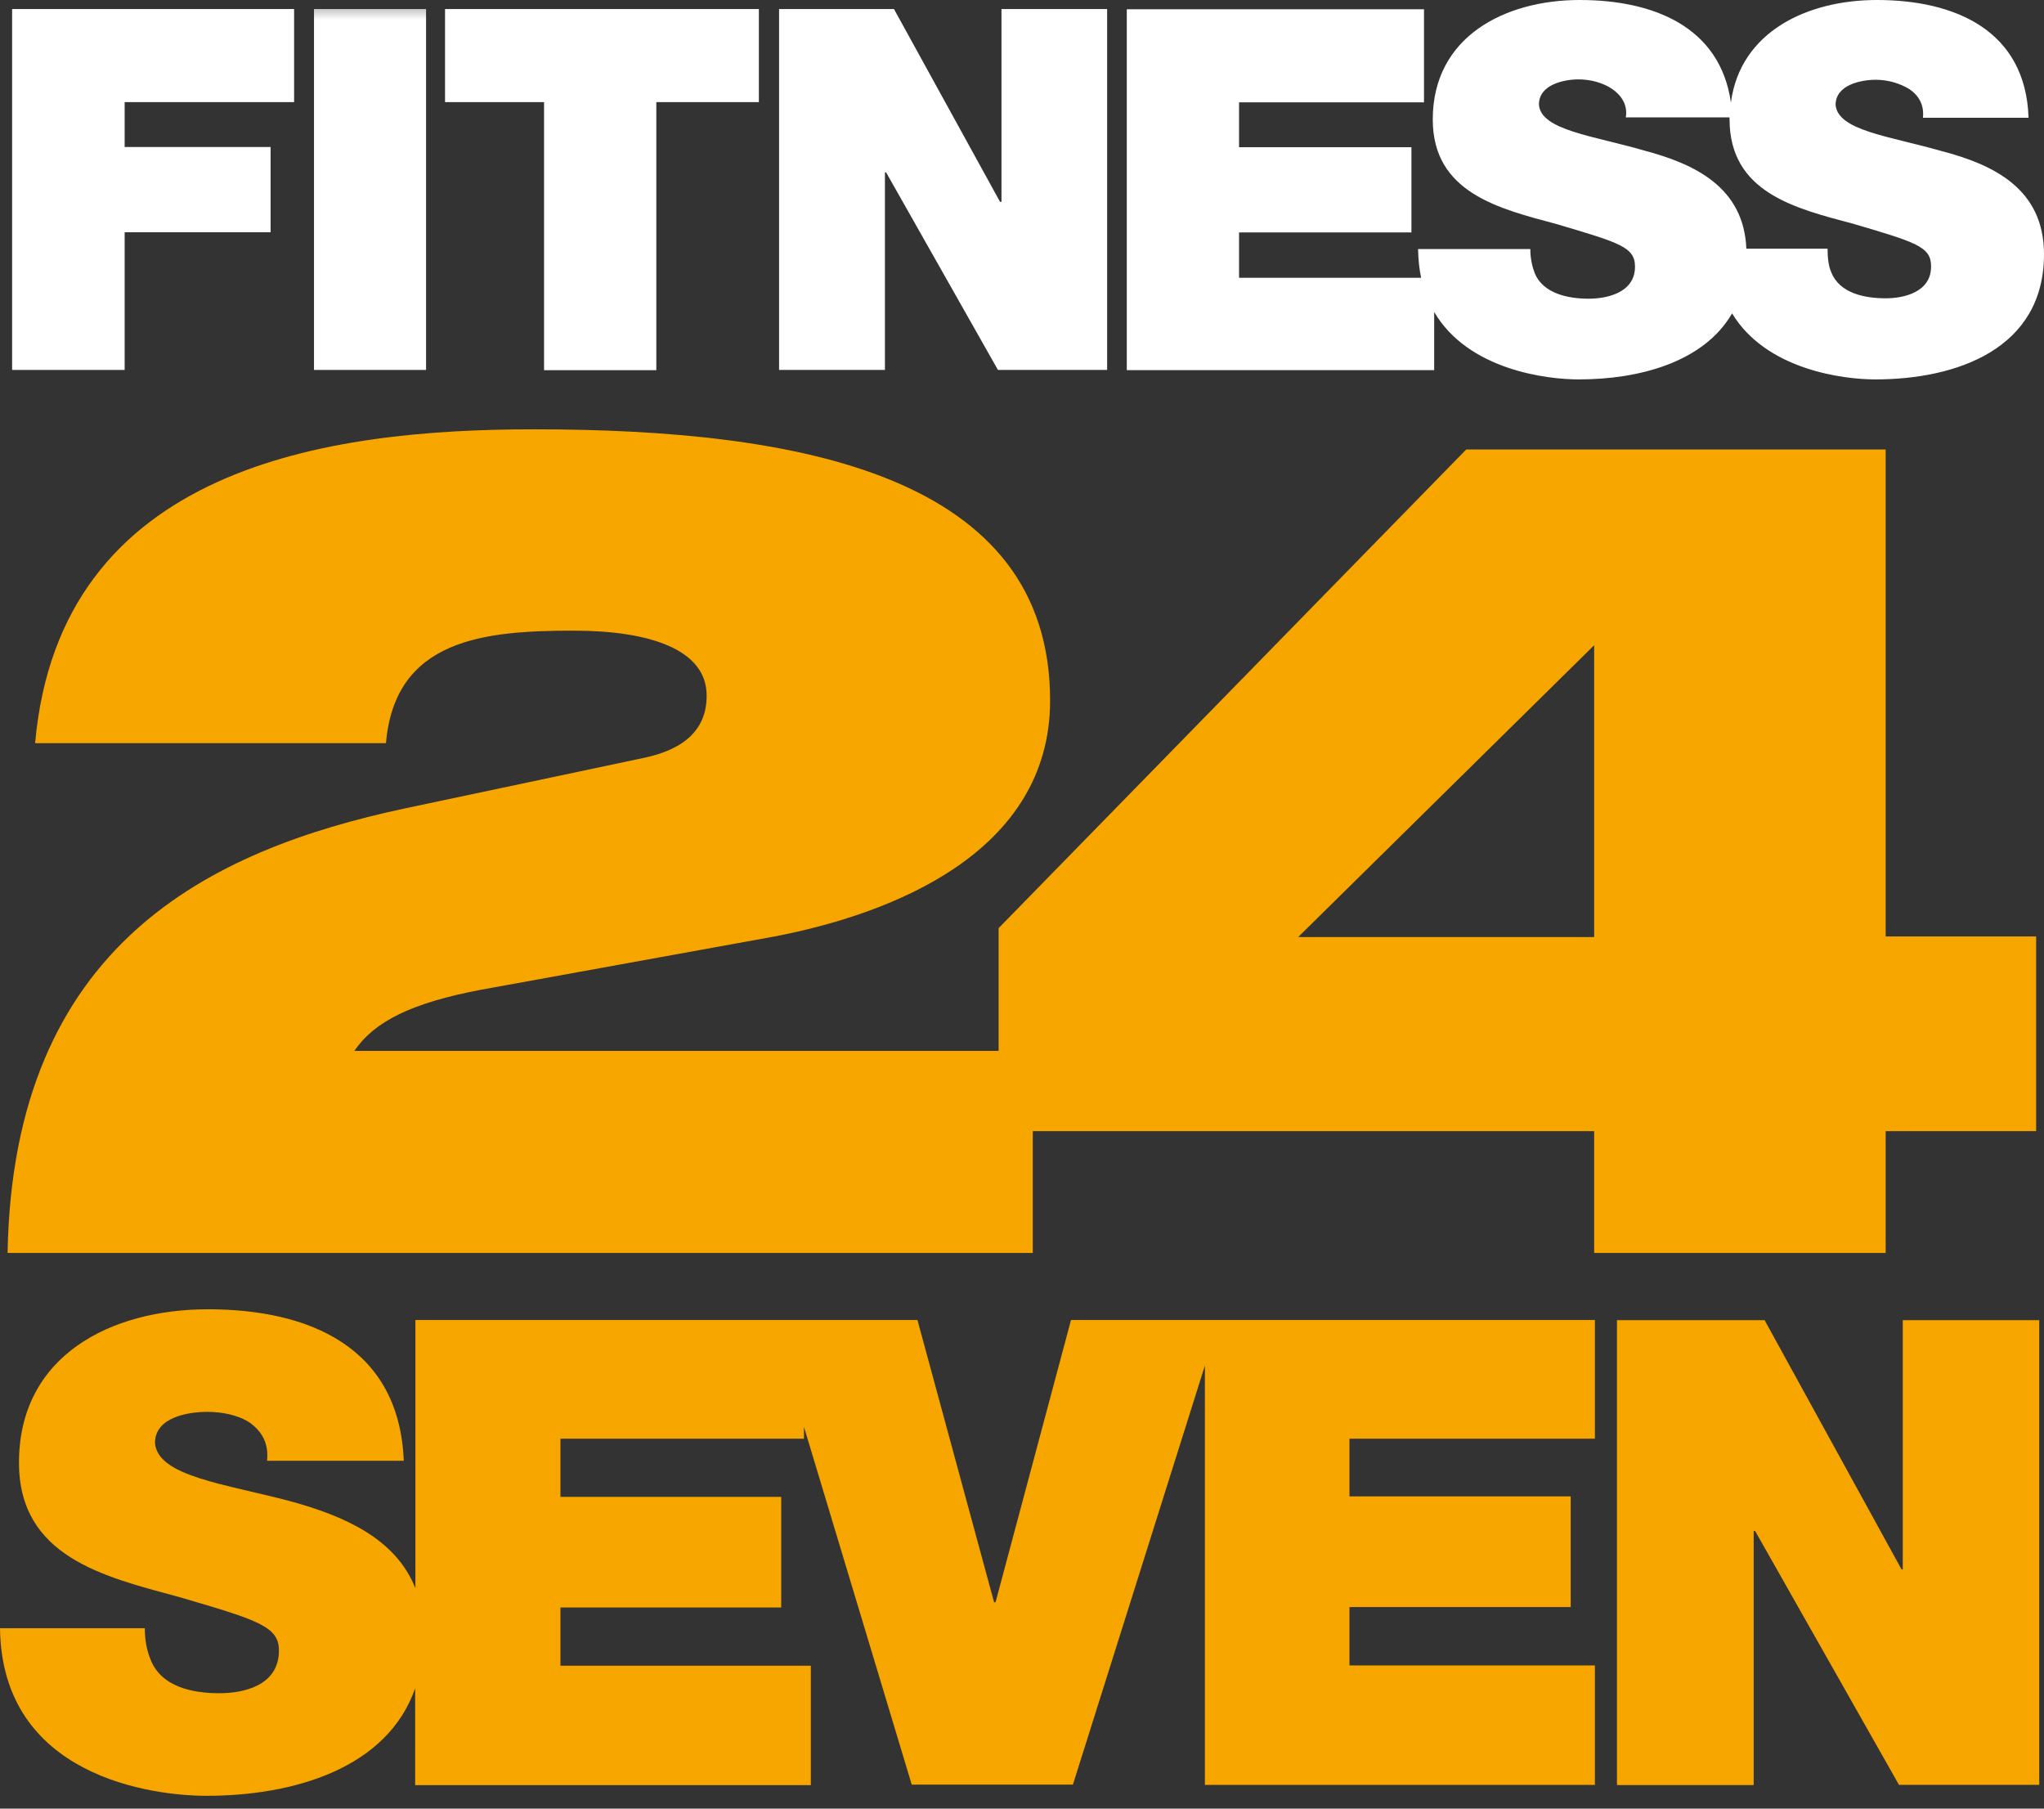
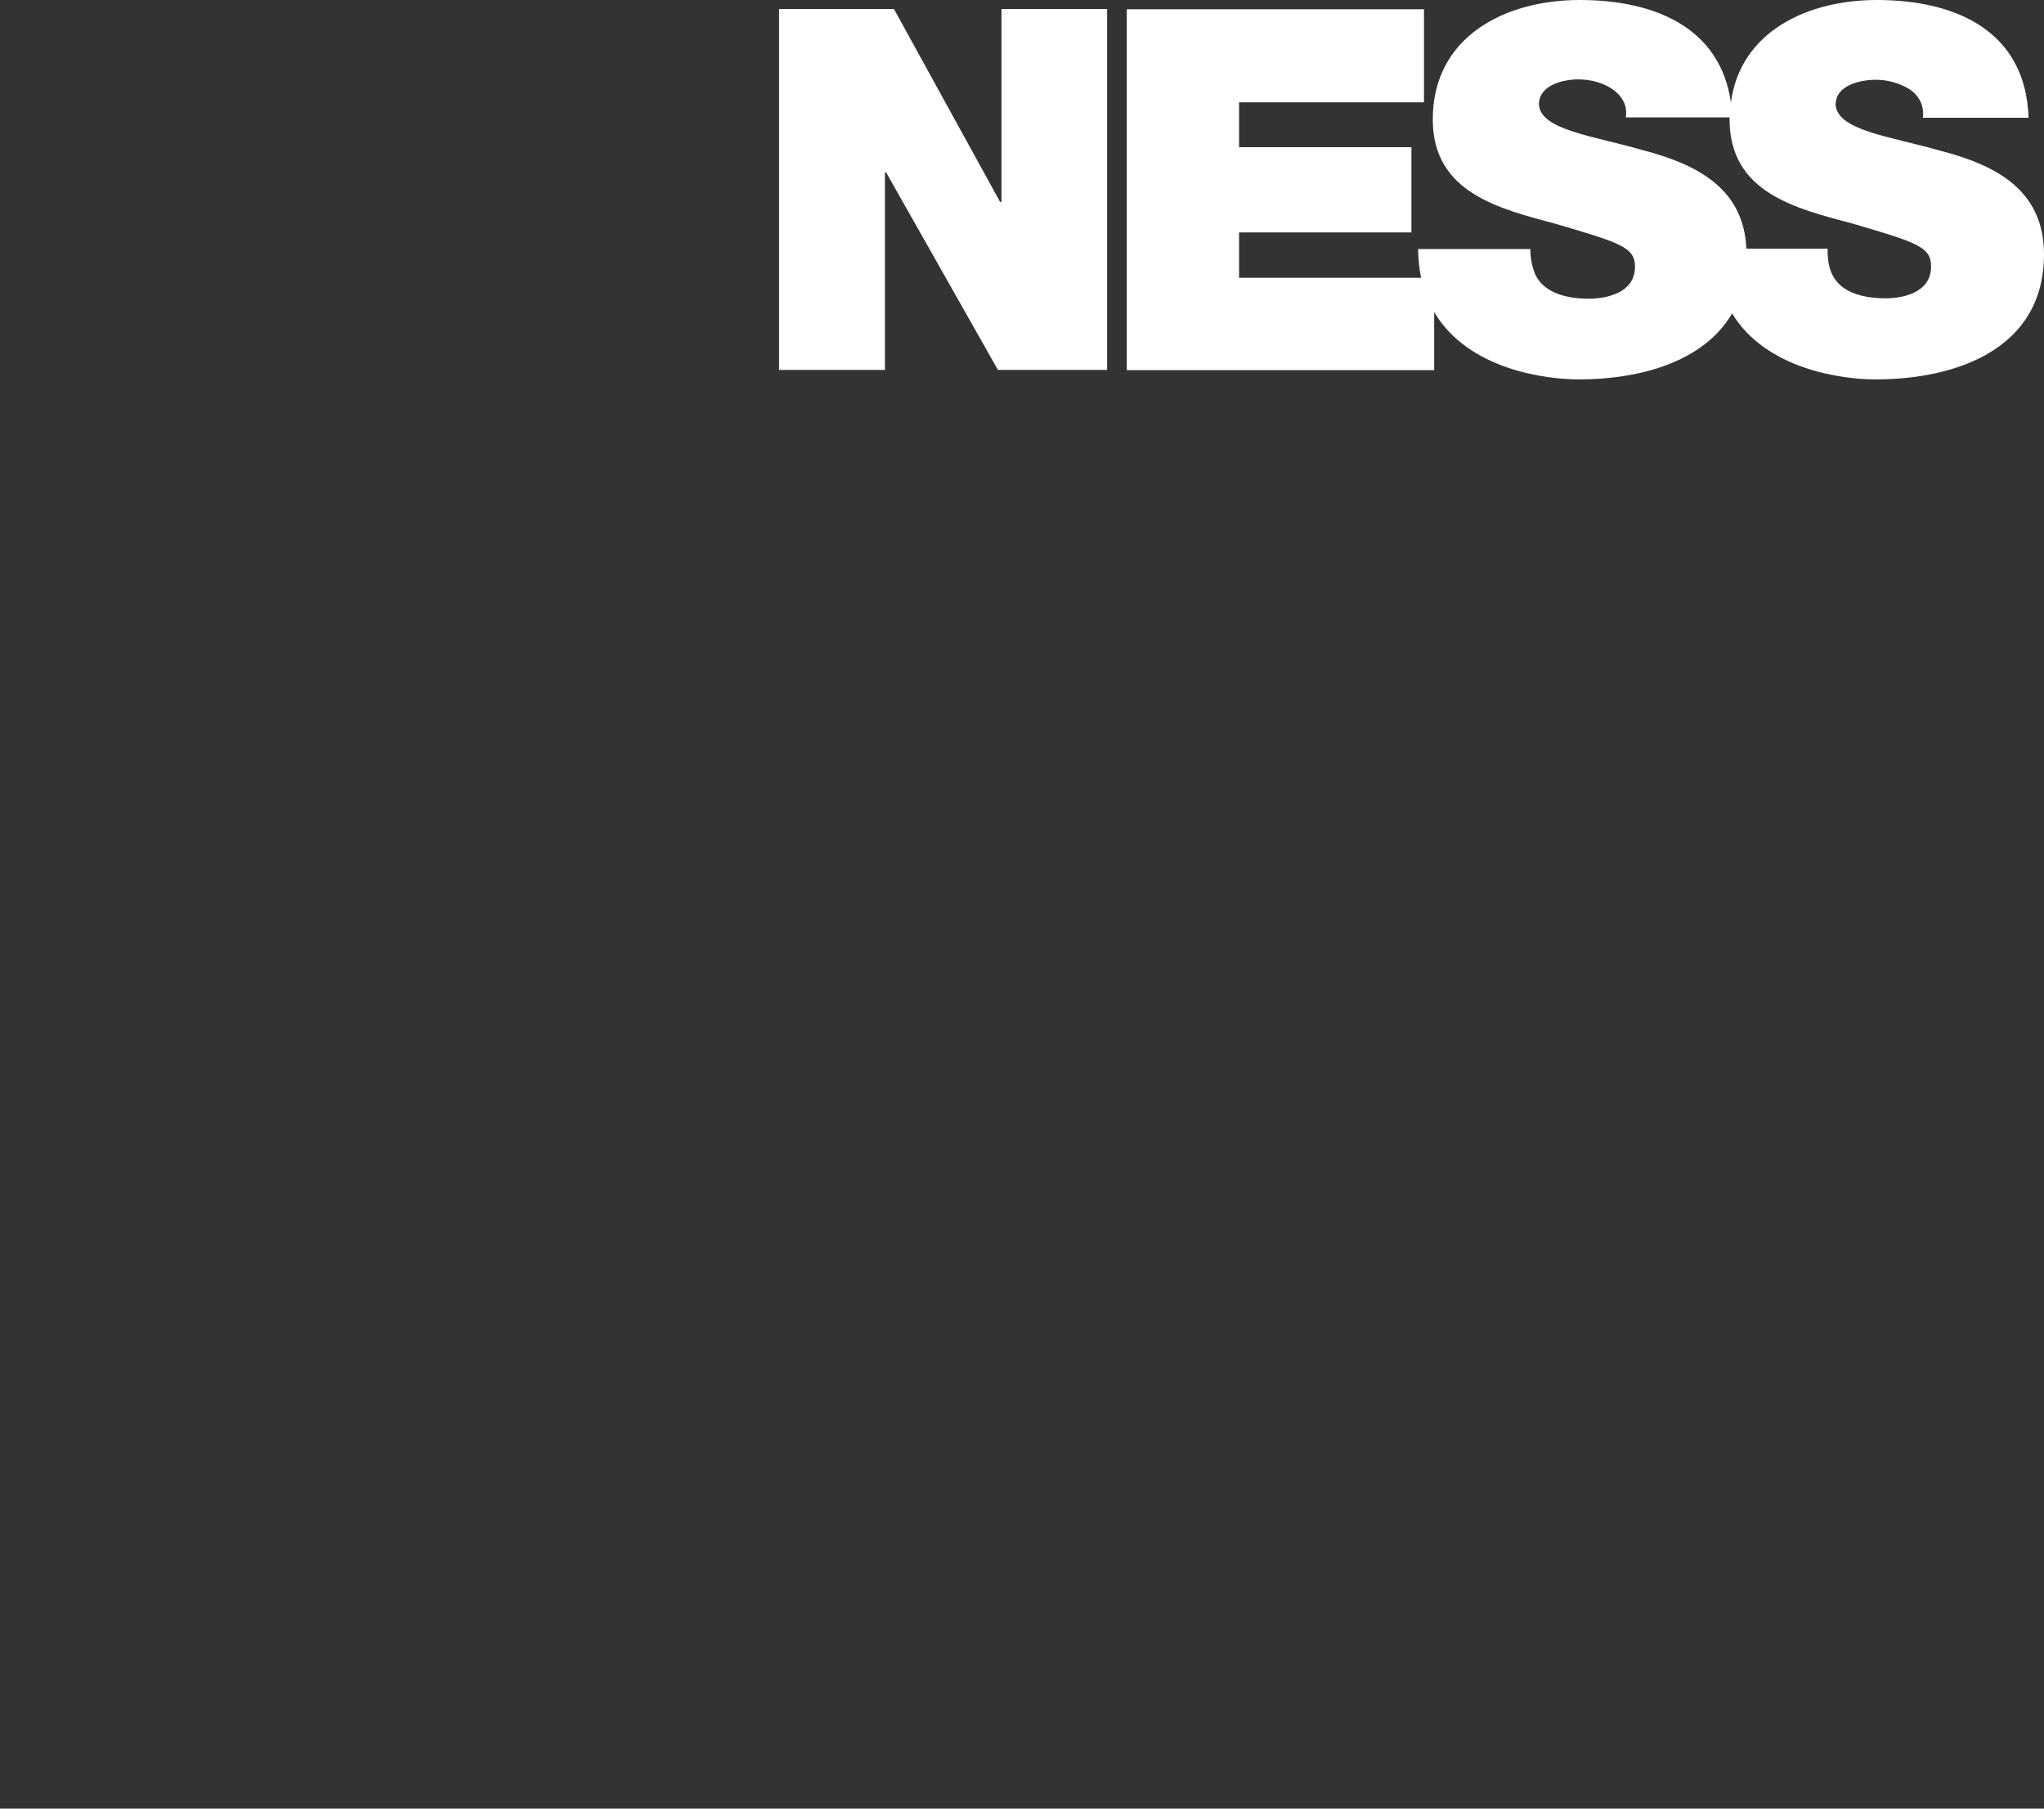
<svg xmlns="http://www.w3.org/2000/svg" width="52" height="46" viewBox="0 0 52 46" fill="none">
  <rect x="0" y="0" width="52" height="46" fill="#333333" stroke="none" />
-   <path fill-rule="evenodd" clip-rule="evenodd" d="M48.407 33.577V39.917H48.377L44.892 33.577H41.136V45.401H44.614V38.939H44.651L48.31 45.395H51.879V33.577H48.407ZM34.331 40.873H39.959V38.059H34.331V36.592H40.575V33.572H27.247L25.327 40.752H25.29L23.34 33.572H10.568V40.396C10.061 39.116 8.732 38.554 7.404 38.186C5.725 37.739 4.01 37.552 3.943 36.7C3.943 36.048 4.777 35.909 5.278 35.909C5.628 35.909 6.057 35.982 6.359 36.187C6.655 36.404 6.842 36.7 6.794 37.153H10.272C10.157 34.267 7.875 33.3 5.29 33.3C2.826 33.3 0.483 34.472 0.483 37.202C0.483 39.587 2.633 40.1 4.517 40.607C6.57 41.205 7.096 41.368 7.096 41.978C7.096 42.878 6.19 43.065 5.58 43.065C4.891 43.065 4.088 42.902 3.823 42.19C3.738 41.978 3.684 41.719 3.684 41.411H0C0.048 45.203 3.901 45.674 5.254 45.674C7.476 45.674 9.855 44.974 10.562 42.938V45.402H20.628V42.365H14.258V40.885H19.874V38.071H14.258V36.592H20.453V36.29L23.195 45.39H27.295L30.653 34.732V45.396H40.575V42.359H34.331V40.873ZM40.556 16.411L33.026 23.833H40.556V16.411ZM16.377 19.276C17.421 19.059 17.983 18.54 17.977 17.688C17.977 16.517 16.522 16.04 14.595 16.04C12.331 16.04 10.048 16.245 9.819 18.902H0.893C1.521 11.861 8.333 10.919 13.581 10.919C20.35 10.919 26.715 12.09 26.715 17.815C26.715 21.698 22.663 23.25 19.704 23.818L12.252 25.17C10.465 25.508 9.523 25.98 9.015 26.728H25.405V23.606L37.301 11.432H47.972V23.818H51.8V28.769H47.972V31.867H40.556V28.769H26.274V31.867H0.193C0.332 24.005 5.356 21.619 10.29 20.563L16.377 19.276Z" fill="#F7A600" />
-   <path fill-rule="evenodd" clip-rule="evenodd" d="M11.322 2.597H13.841V9.415H16.697V2.597H19.306V0.23H11.322V2.597Z" fill="white" />
-   <path fill-rule="evenodd" clip-rule="evenodd" d="M0.308 9.409H3.171V5.907H6.884V3.739H3.171V2.597H7.482V0.23H0.308V9.409Z" fill="white" />
  <path fill-rule="evenodd" clip-rule="evenodd" d="M25.478 5.134H25.442L22.743 0.23H19.82V9.409H22.513V4.385H22.543L25.388 9.409H28.166V0.23H25.478V5.134Z" fill="white" />
  <path fill-rule="evenodd" clip-rule="evenodd" d="M47.973 7.587C47.436 7.587 46.802 7.46 46.59 6.929C46.518 6.772 46.494 6.561 46.494 6.325H44.428C44.362 4.755 43.106 4.169 41.838 3.831C40.533 3.451 39.193 3.312 39.151 2.659C39.151 2.146 39.797 2.019 40.159 2.019C40.461 2.019 40.781 2.104 41.011 2.261C41.24 2.418 41.415 2.659 41.361 2.986H44V3.028C44 4.894 45.66 5.298 47.146 5.691C48.74 6.162 49.127 6.271 49.127 6.772C49.133 7.436 48.426 7.587 47.973 7.587ZM49.391 3.841C48.057 3.46 46.758 3.321 46.698 2.669C46.698 2.156 47.344 2.029 47.724 2.029C48.02 2.029 48.328 2.114 48.582 2.271C48.811 2.428 48.956 2.669 48.92 2.995H51.607C51.535 0.779 49.747 0 47.749 0C45.973 0 44.27 0.809 44.035 2.609C43.763 0.688 42.078 0 40.188 0C38.28 0 36.45 0.936 36.45 3.038C36.45 4.903 38.135 5.308 39.608 5.701C41.191 6.172 41.595 6.28 41.595 6.782C41.595 7.452 40.87 7.597 40.417 7.597C39.898 7.597 39.252 7.47 39.041 6.939C38.98 6.782 38.932 6.57 38.932 6.335H36.076C36.082 6.6 36.106 6.842 36.154 7.065H31.522V5.912H35.907V3.744H31.522V2.603H36.227V0.236H28.666V9.414H36.486V7.935C37.35 9.408 39.343 9.65 40.164 9.65C41.71 9.65 43.346 9.209 44.065 7.971C44.934 9.408 46.897 9.65 47.706 9.65C49.784 9.65 52 8.871 52 6.468C52 4.795 50.708 4.185 49.391 3.841Z" fill="white" />
  <mask id="mask0_613_2795" style="mask-type:alpha" maskUnits="userSpaceOnUse" x="0" y="0" width="52" height="46">
-     <path fill-rule="evenodd" clip-rule="evenodd" d="M0 45.683H52V0H0V45.683Z" fill="white" />
-   </mask>
+     </mask>
  <g mask="url(#mask0_613_2795)">
-     <path fill-rule="evenodd" clip-rule="evenodd" d="M7.988 9.409H10.839V0.23H7.988V9.409Z" fill="white" />
+     <path fill-rule="evenodd" clip-rule="evenodd" d="M7.988 9.409H10.839V0.23H7.988V9.409" fill="white" />
  </g>
</svg>